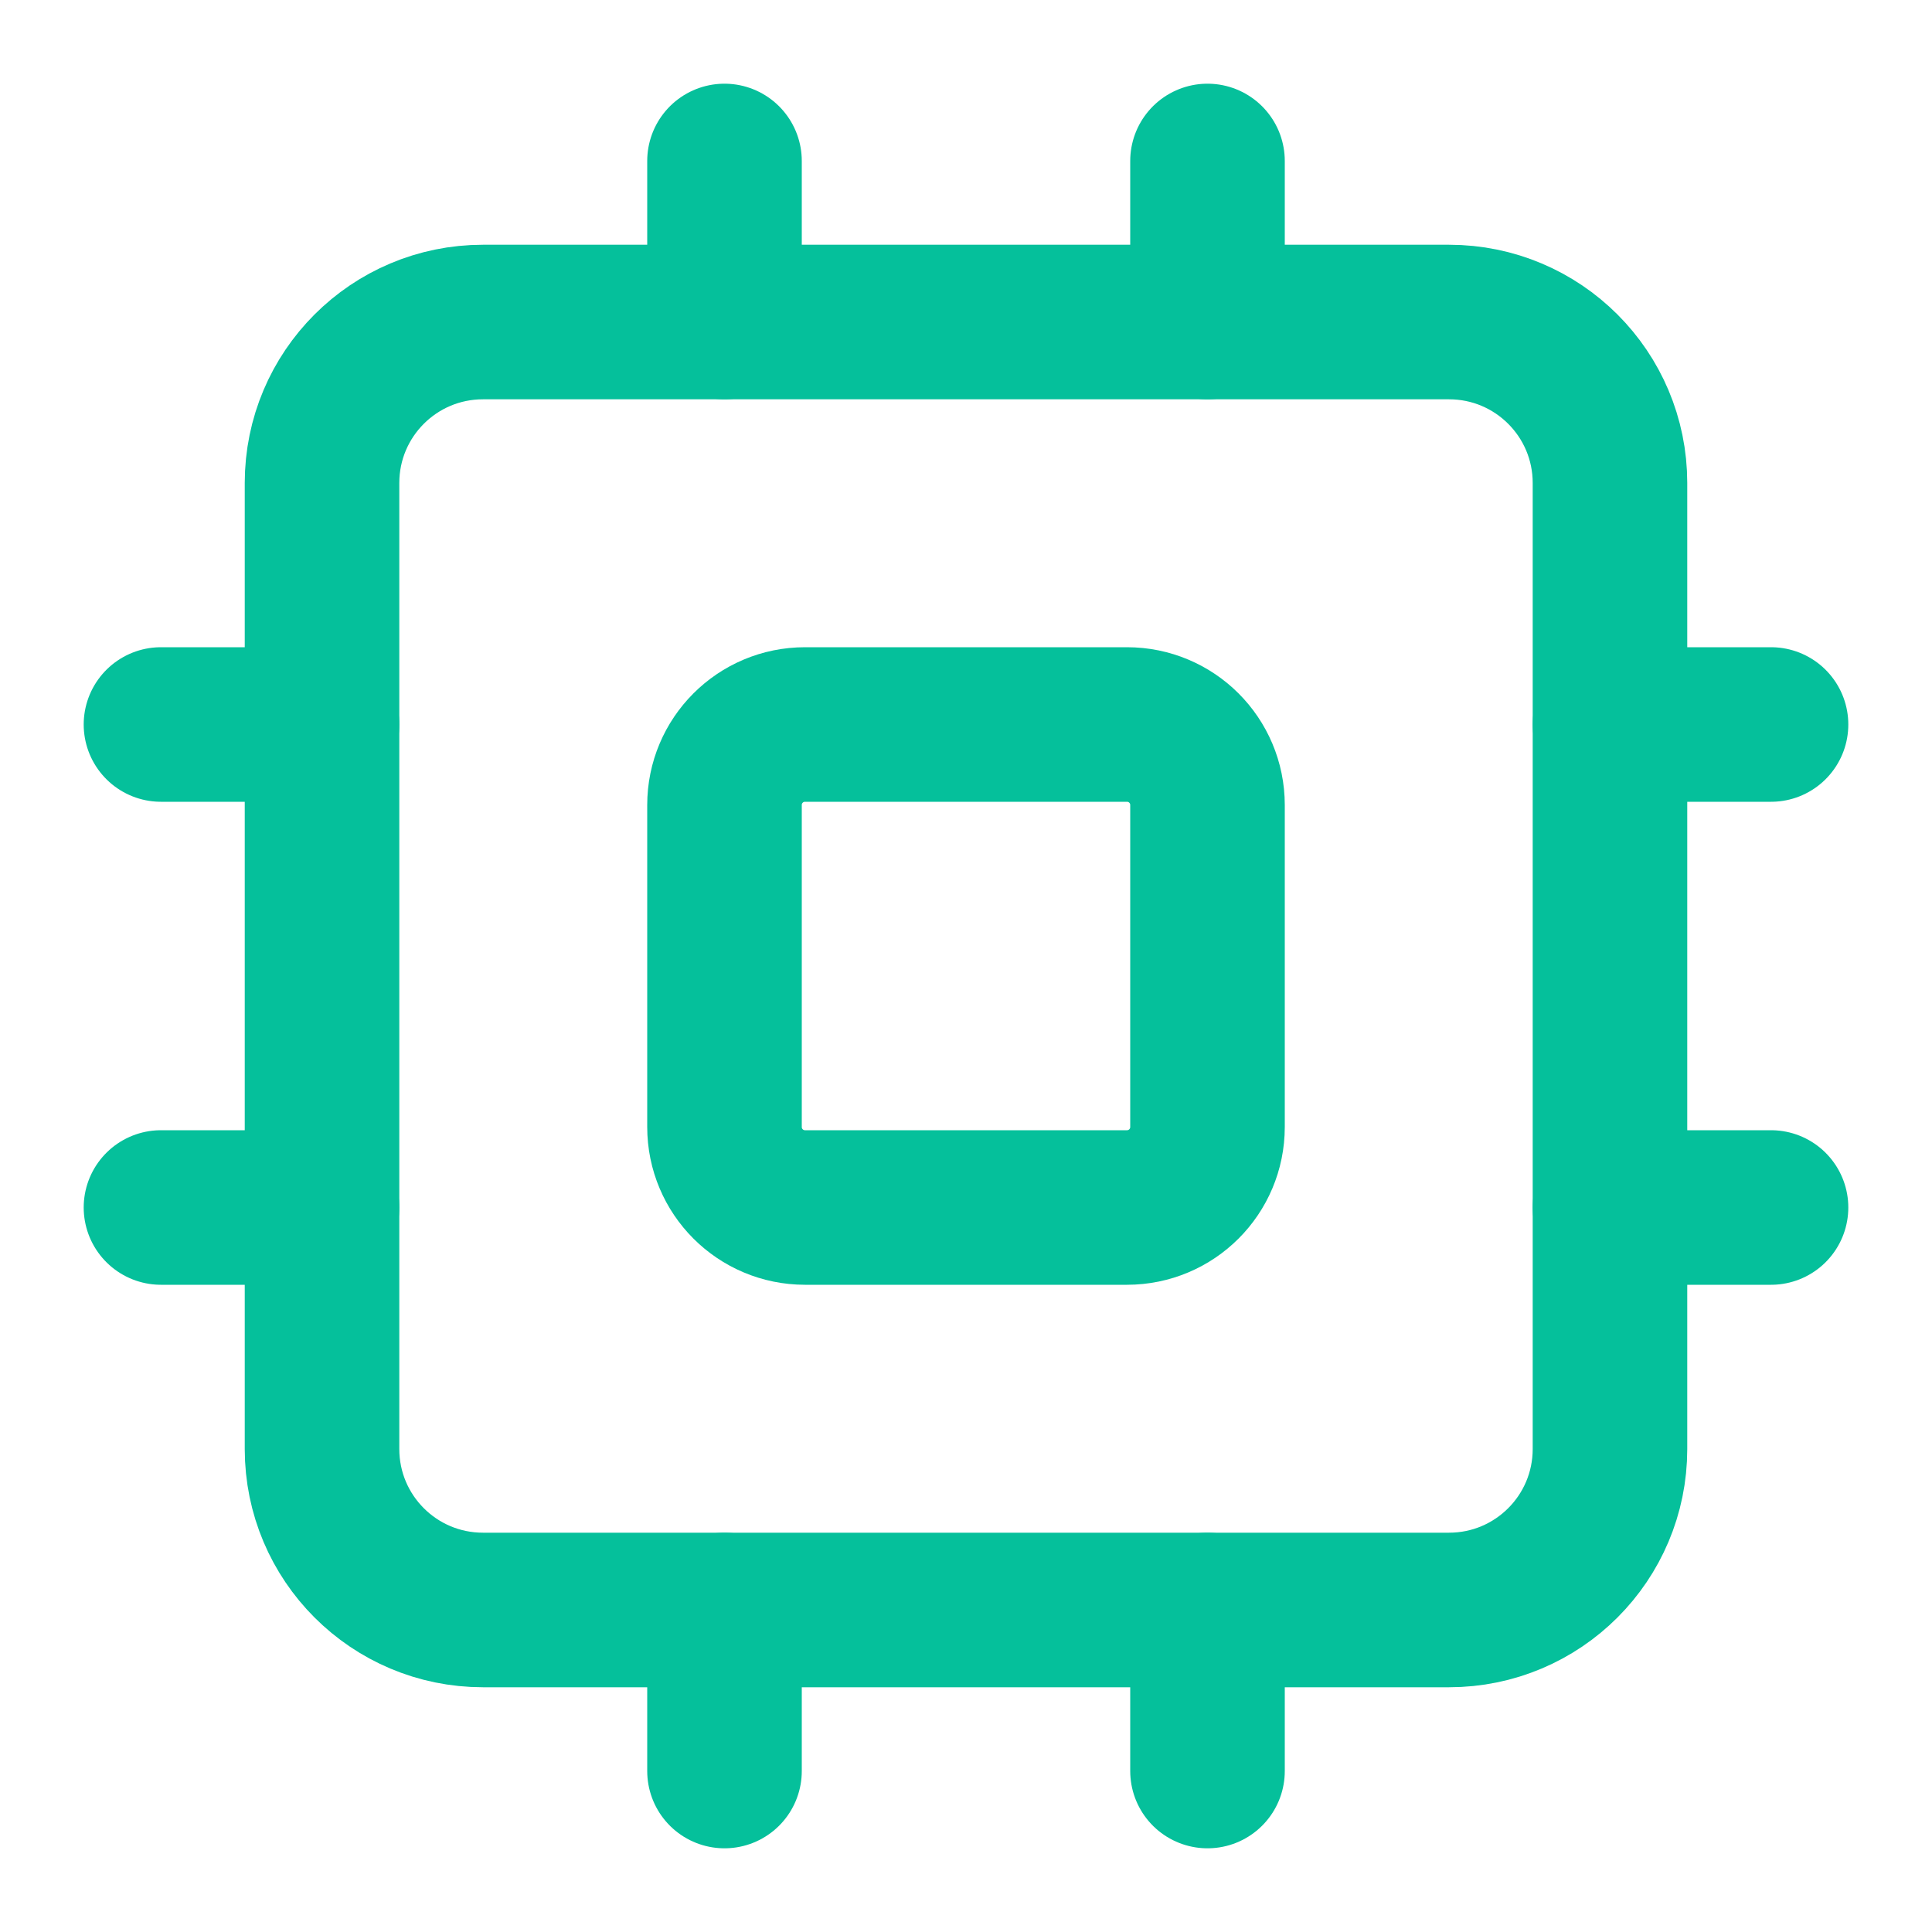
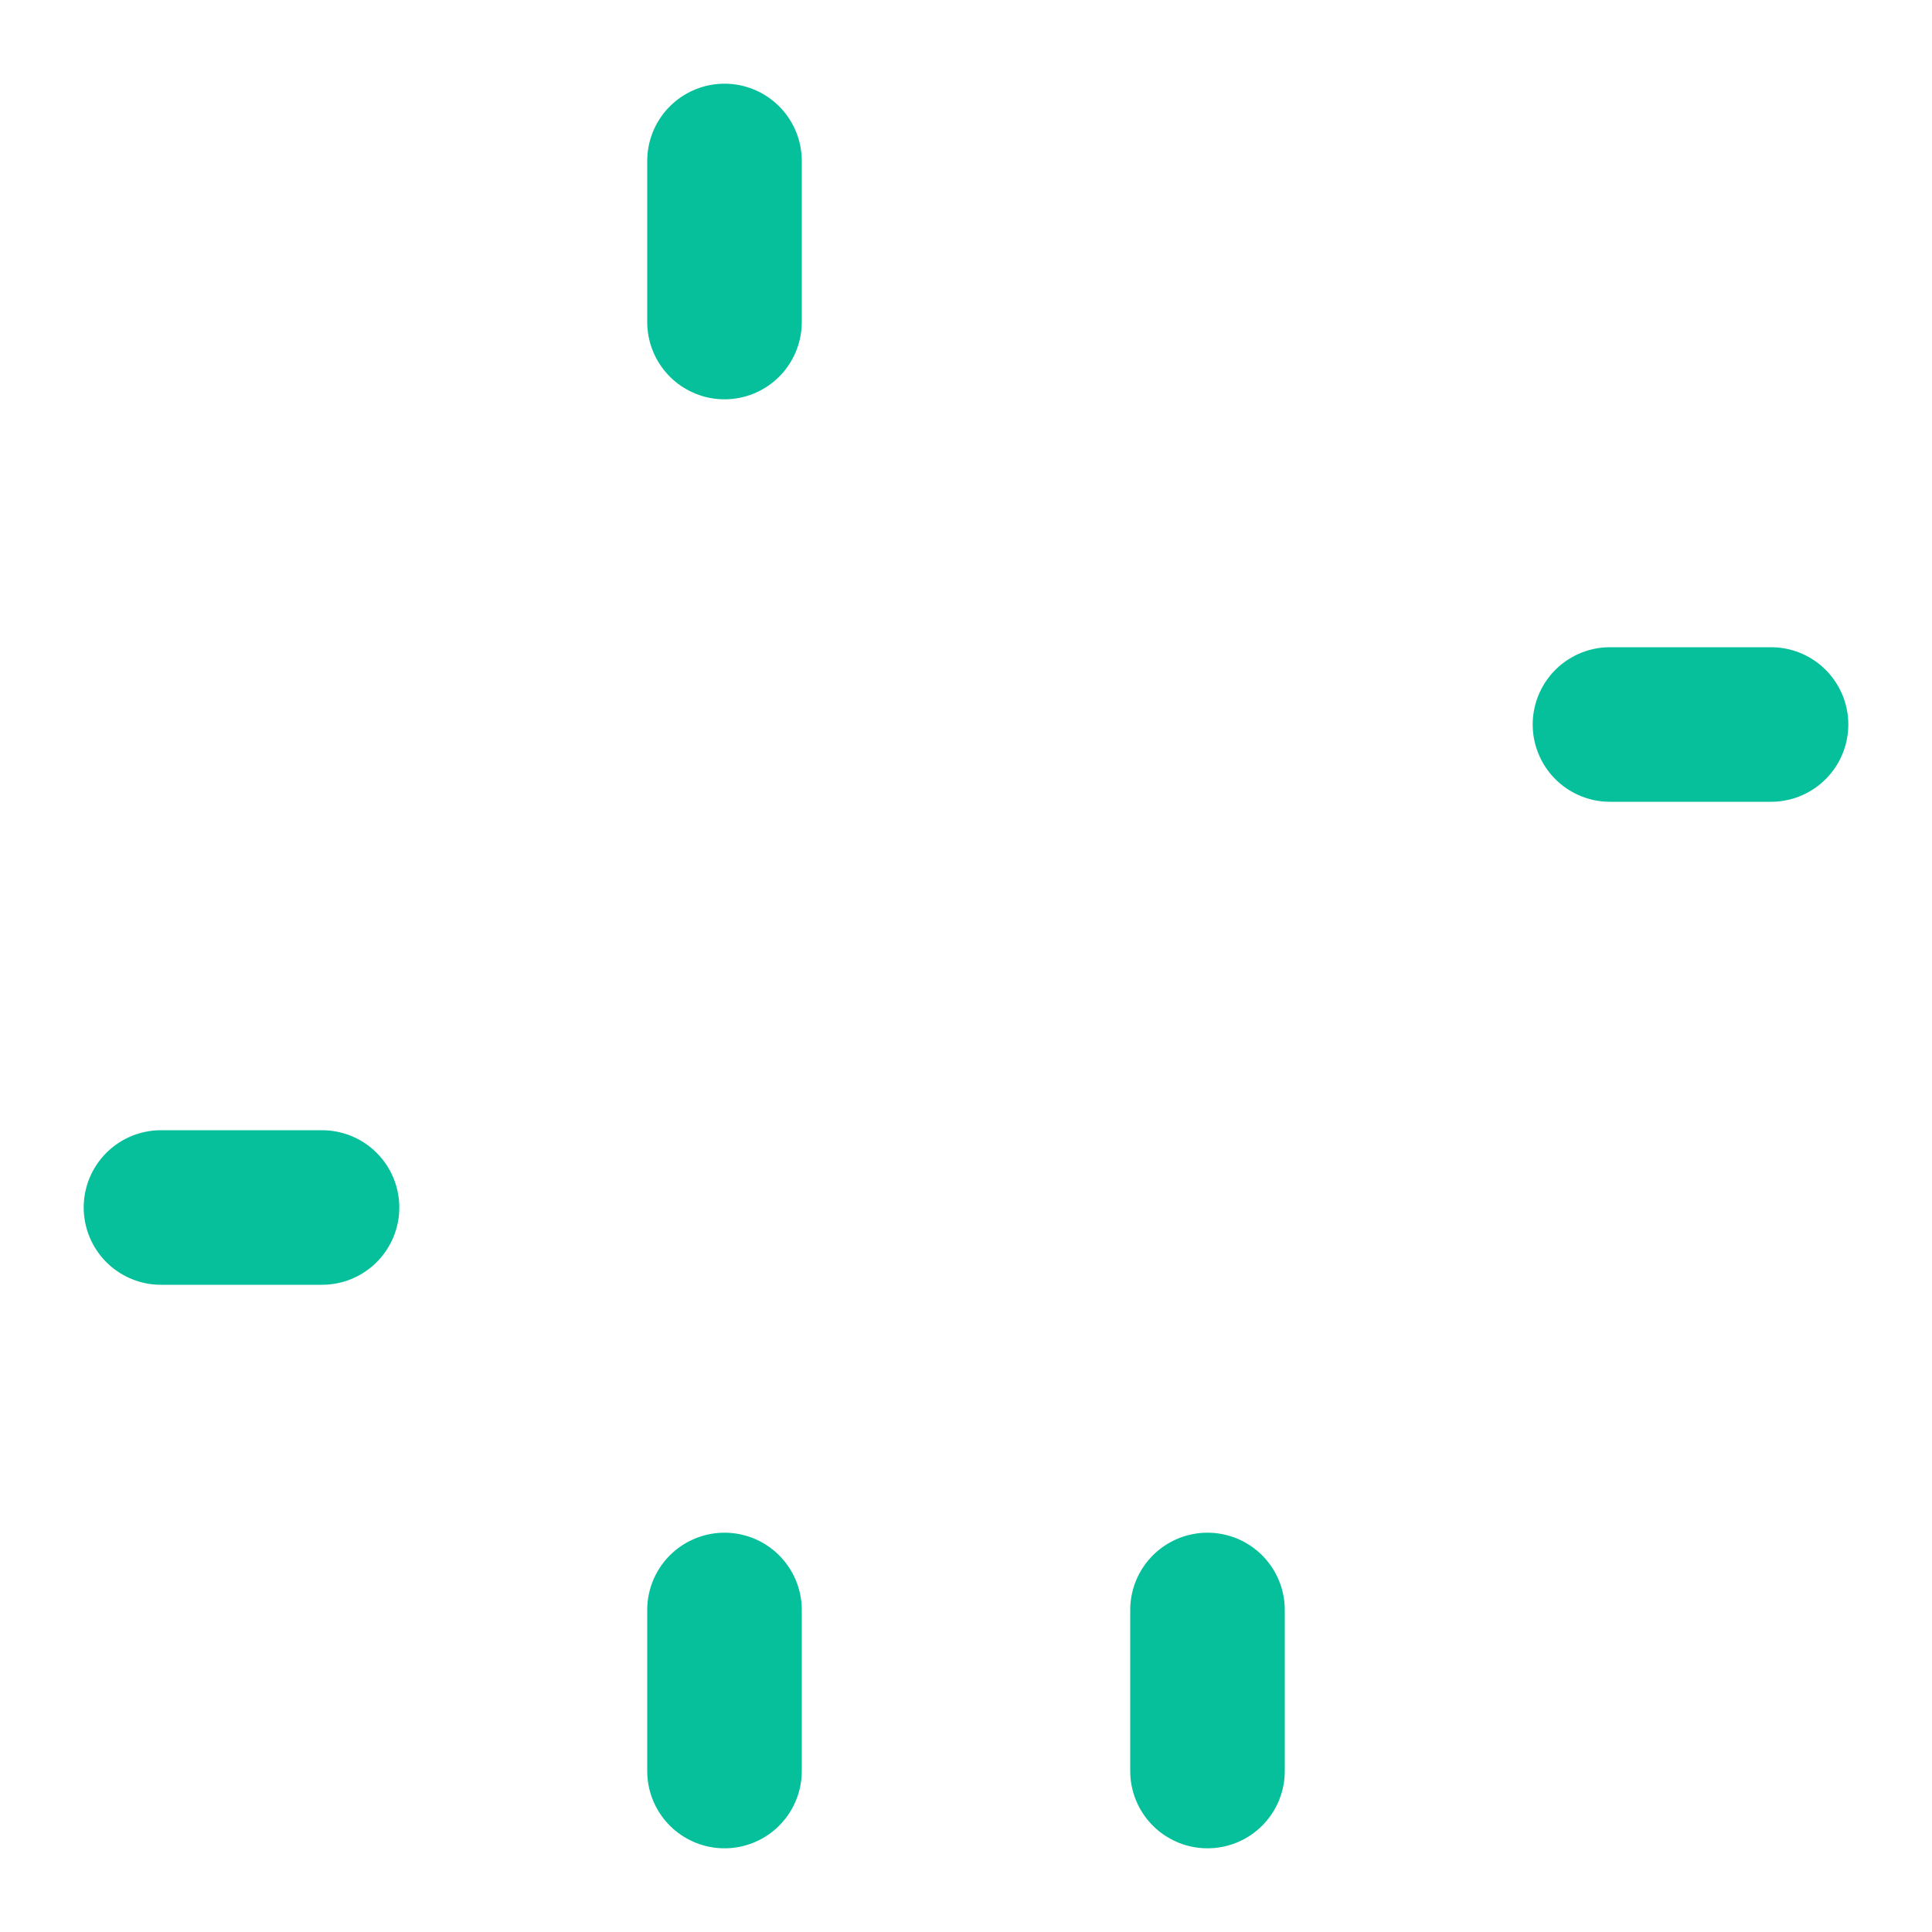
<svg xmlns="http://www.w3.org/2000/svg" width="25" height="25" viewBox="0 0 25 25" fill="none">
-   <path d="M18.75 4.167H6.25C5.099 4.167 4.167 5.099 4.167 6.25V18.75C4.167 19.901 5.099 20.833 6.25 20.833H18.75C19.901 20.833 20.833 19.901 20.833 18.75V6.25C20.833 5.099 19.901 4.167 18.75 4.167Z" stroke="#05C09B" stroke-width="2" stroke-linecap="round" stroke-linejoin="round" />
-   <path d="M14.583 9.375H10.417C9.841 9.375 9.375 9.841 9.375 10.417V14.583C9.375 15.159 9.841 15.625 10.417 15.625H14.583C15.159 15.625 15.625 15.159 15.625 14.583V10.417C15.625 9.841 15.159 9.375 14.583 9.375Z" stroke="#05C09B" stroke-width="2" stroke-linecap="round" stroke-linejoin="round" />
-   <path d="M15.625 2.083V4.167" stroke="#05C09B" stroke-width="2" stroke-linecap="round" stroke-linejoin="round" />
  <path d="M15.625 20.833V22.917" stroke="#05C09B" stroke-width="2" stroke-linecap="round" stroke-linejoin="round" />
  <path d="M2.083 15.625H4.167" stroke="#05C09B" stroke-width="2" stroke-linecap="round" stroke-linejoin="round" />
-   <path d="M2.083 9.375H4.167" stroke="#05C09B" stroke-width="2" stroke-linecap="round" stroke-linejoin="round" />
-   <path d="M20.833 15.625H22.917" stroke="#05C09B" stroke-width="2" stroke-linecap="round" stroke-linejoin="round" />
  <path d="M20.833 9.375H22.917" stroke="#05C09B" stroke-width="2" stroke-linecap="round" stroke-linejoin="round" />
  <path d="M9.375 2.083V4.167" stroke="#05C09B" stroke-width="2" stroke-linecap="round" stroke-linejoin="round" />
  <path d="M9.375 20.833V22.917" stroke="#05C09B" stroke-width="2" stroke-linecap="round" stroke-linejoin="round" />
</svg>